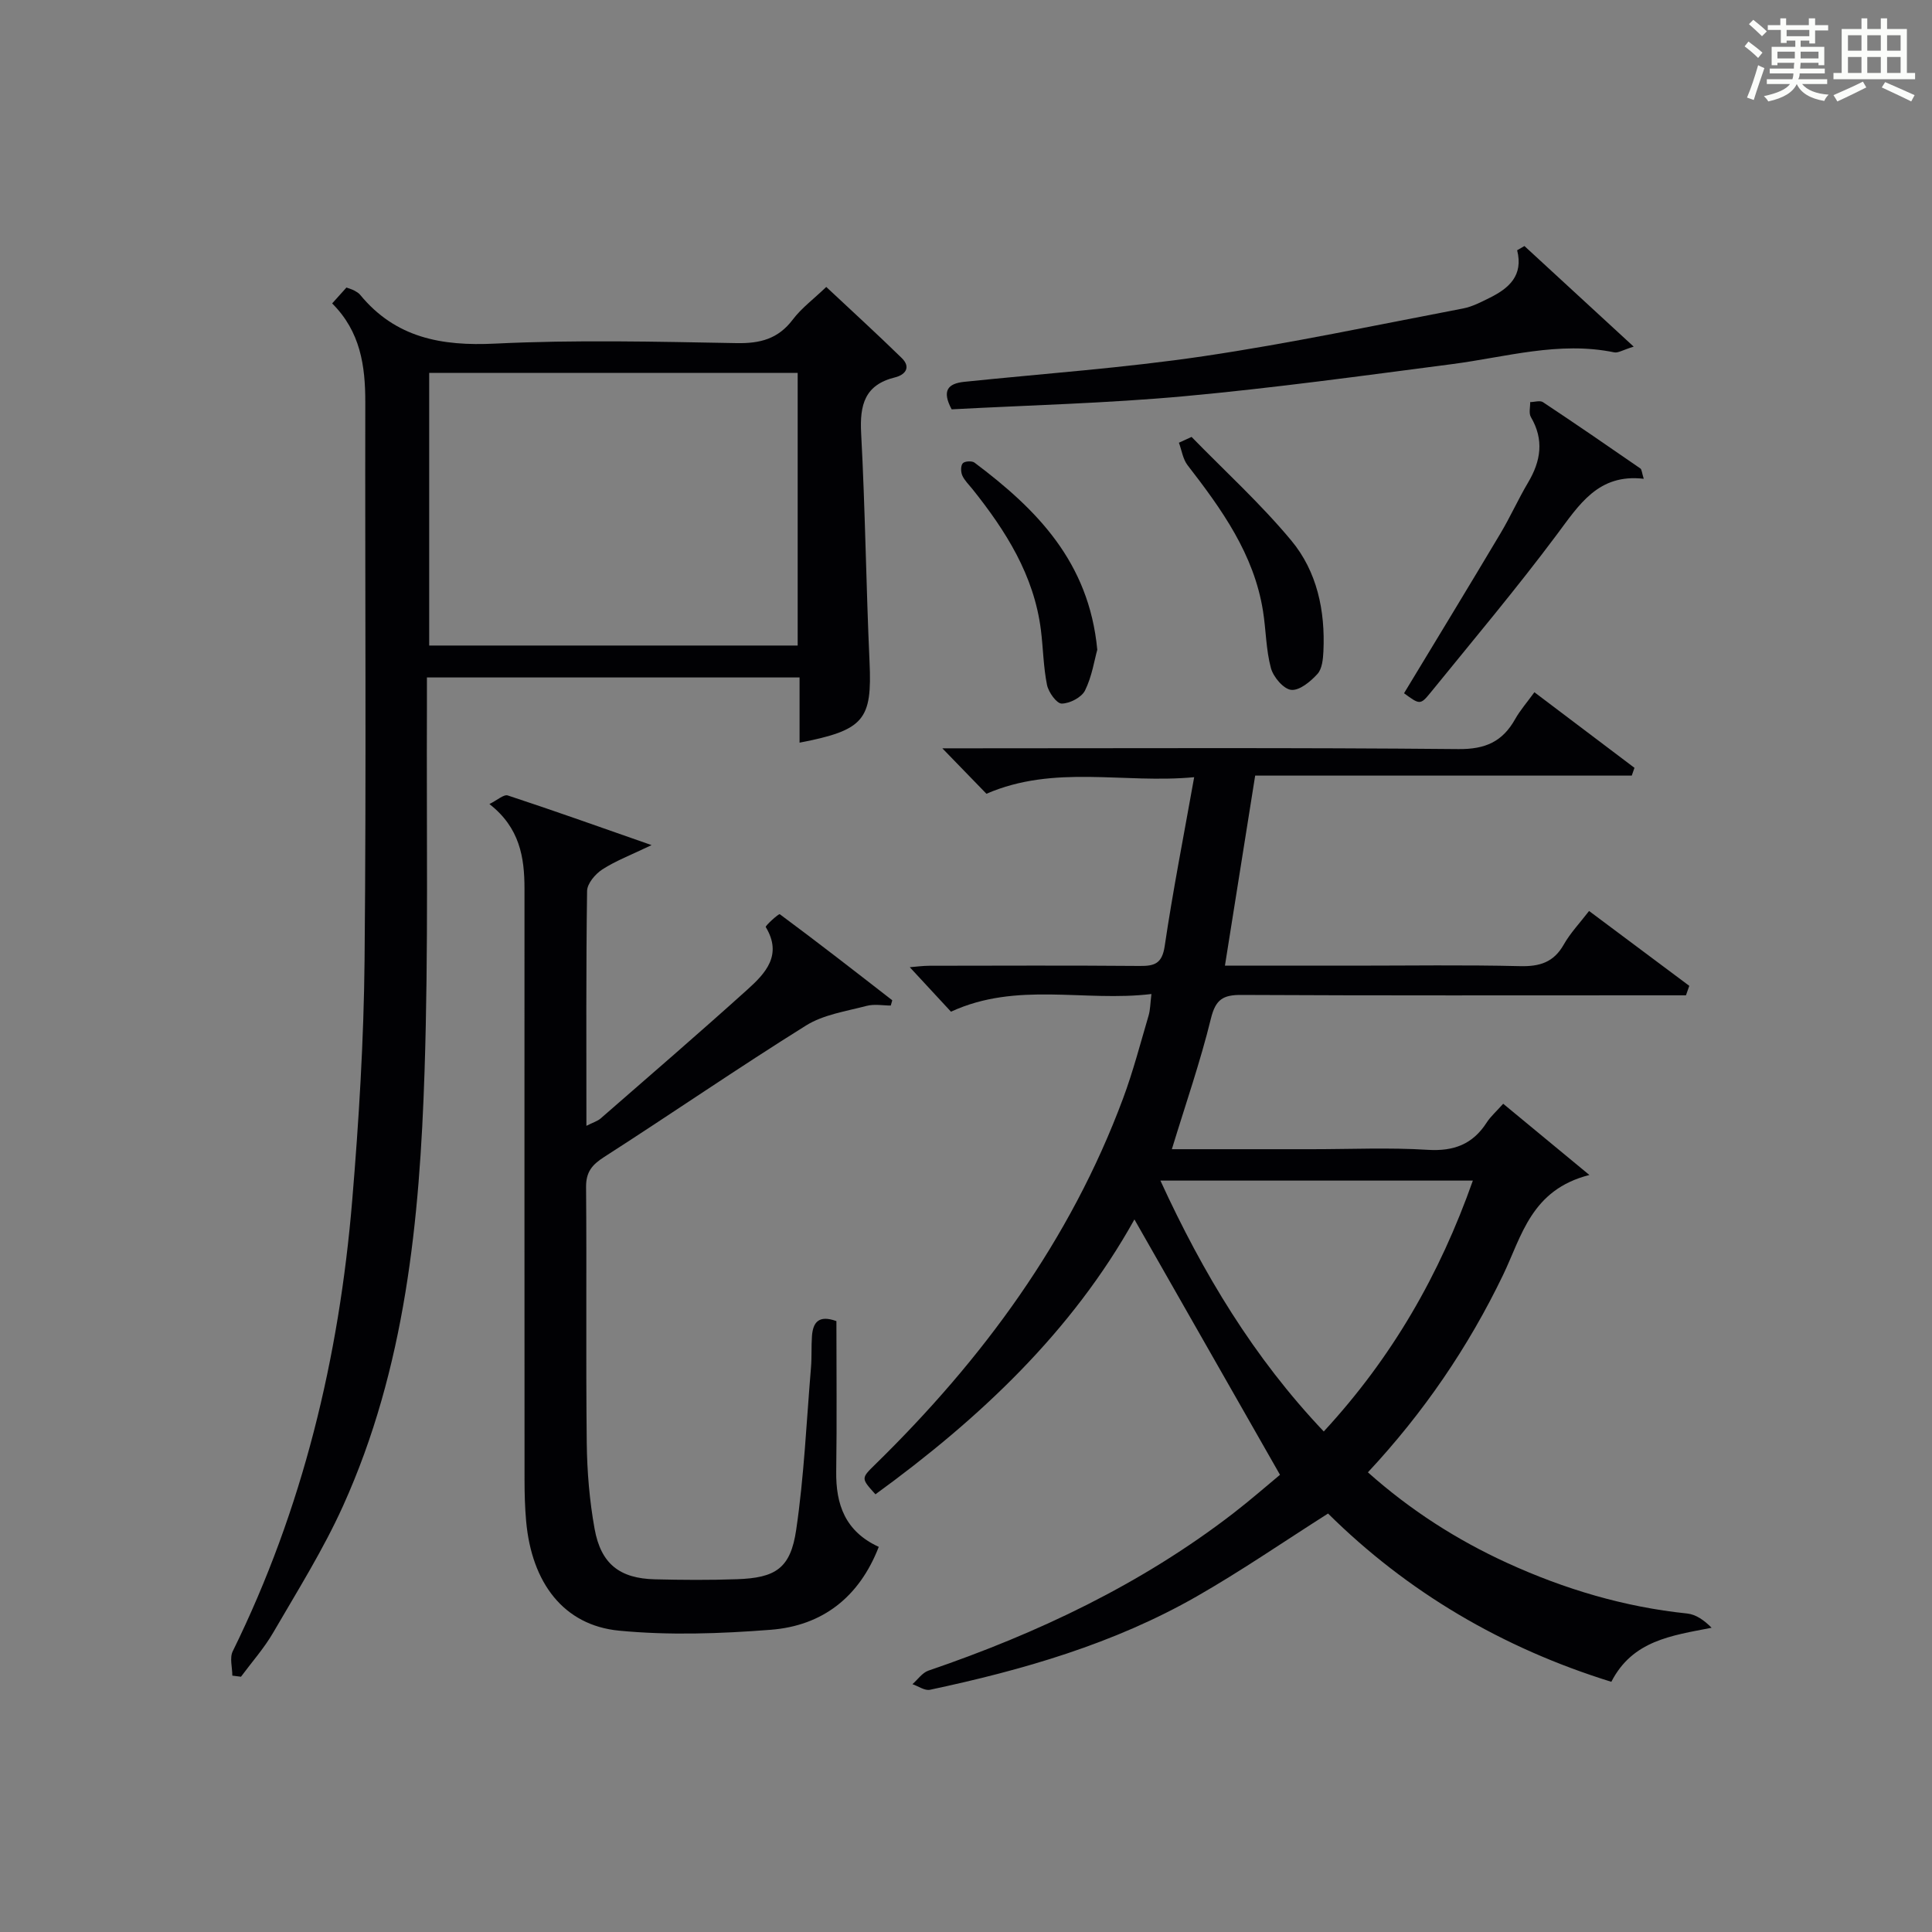
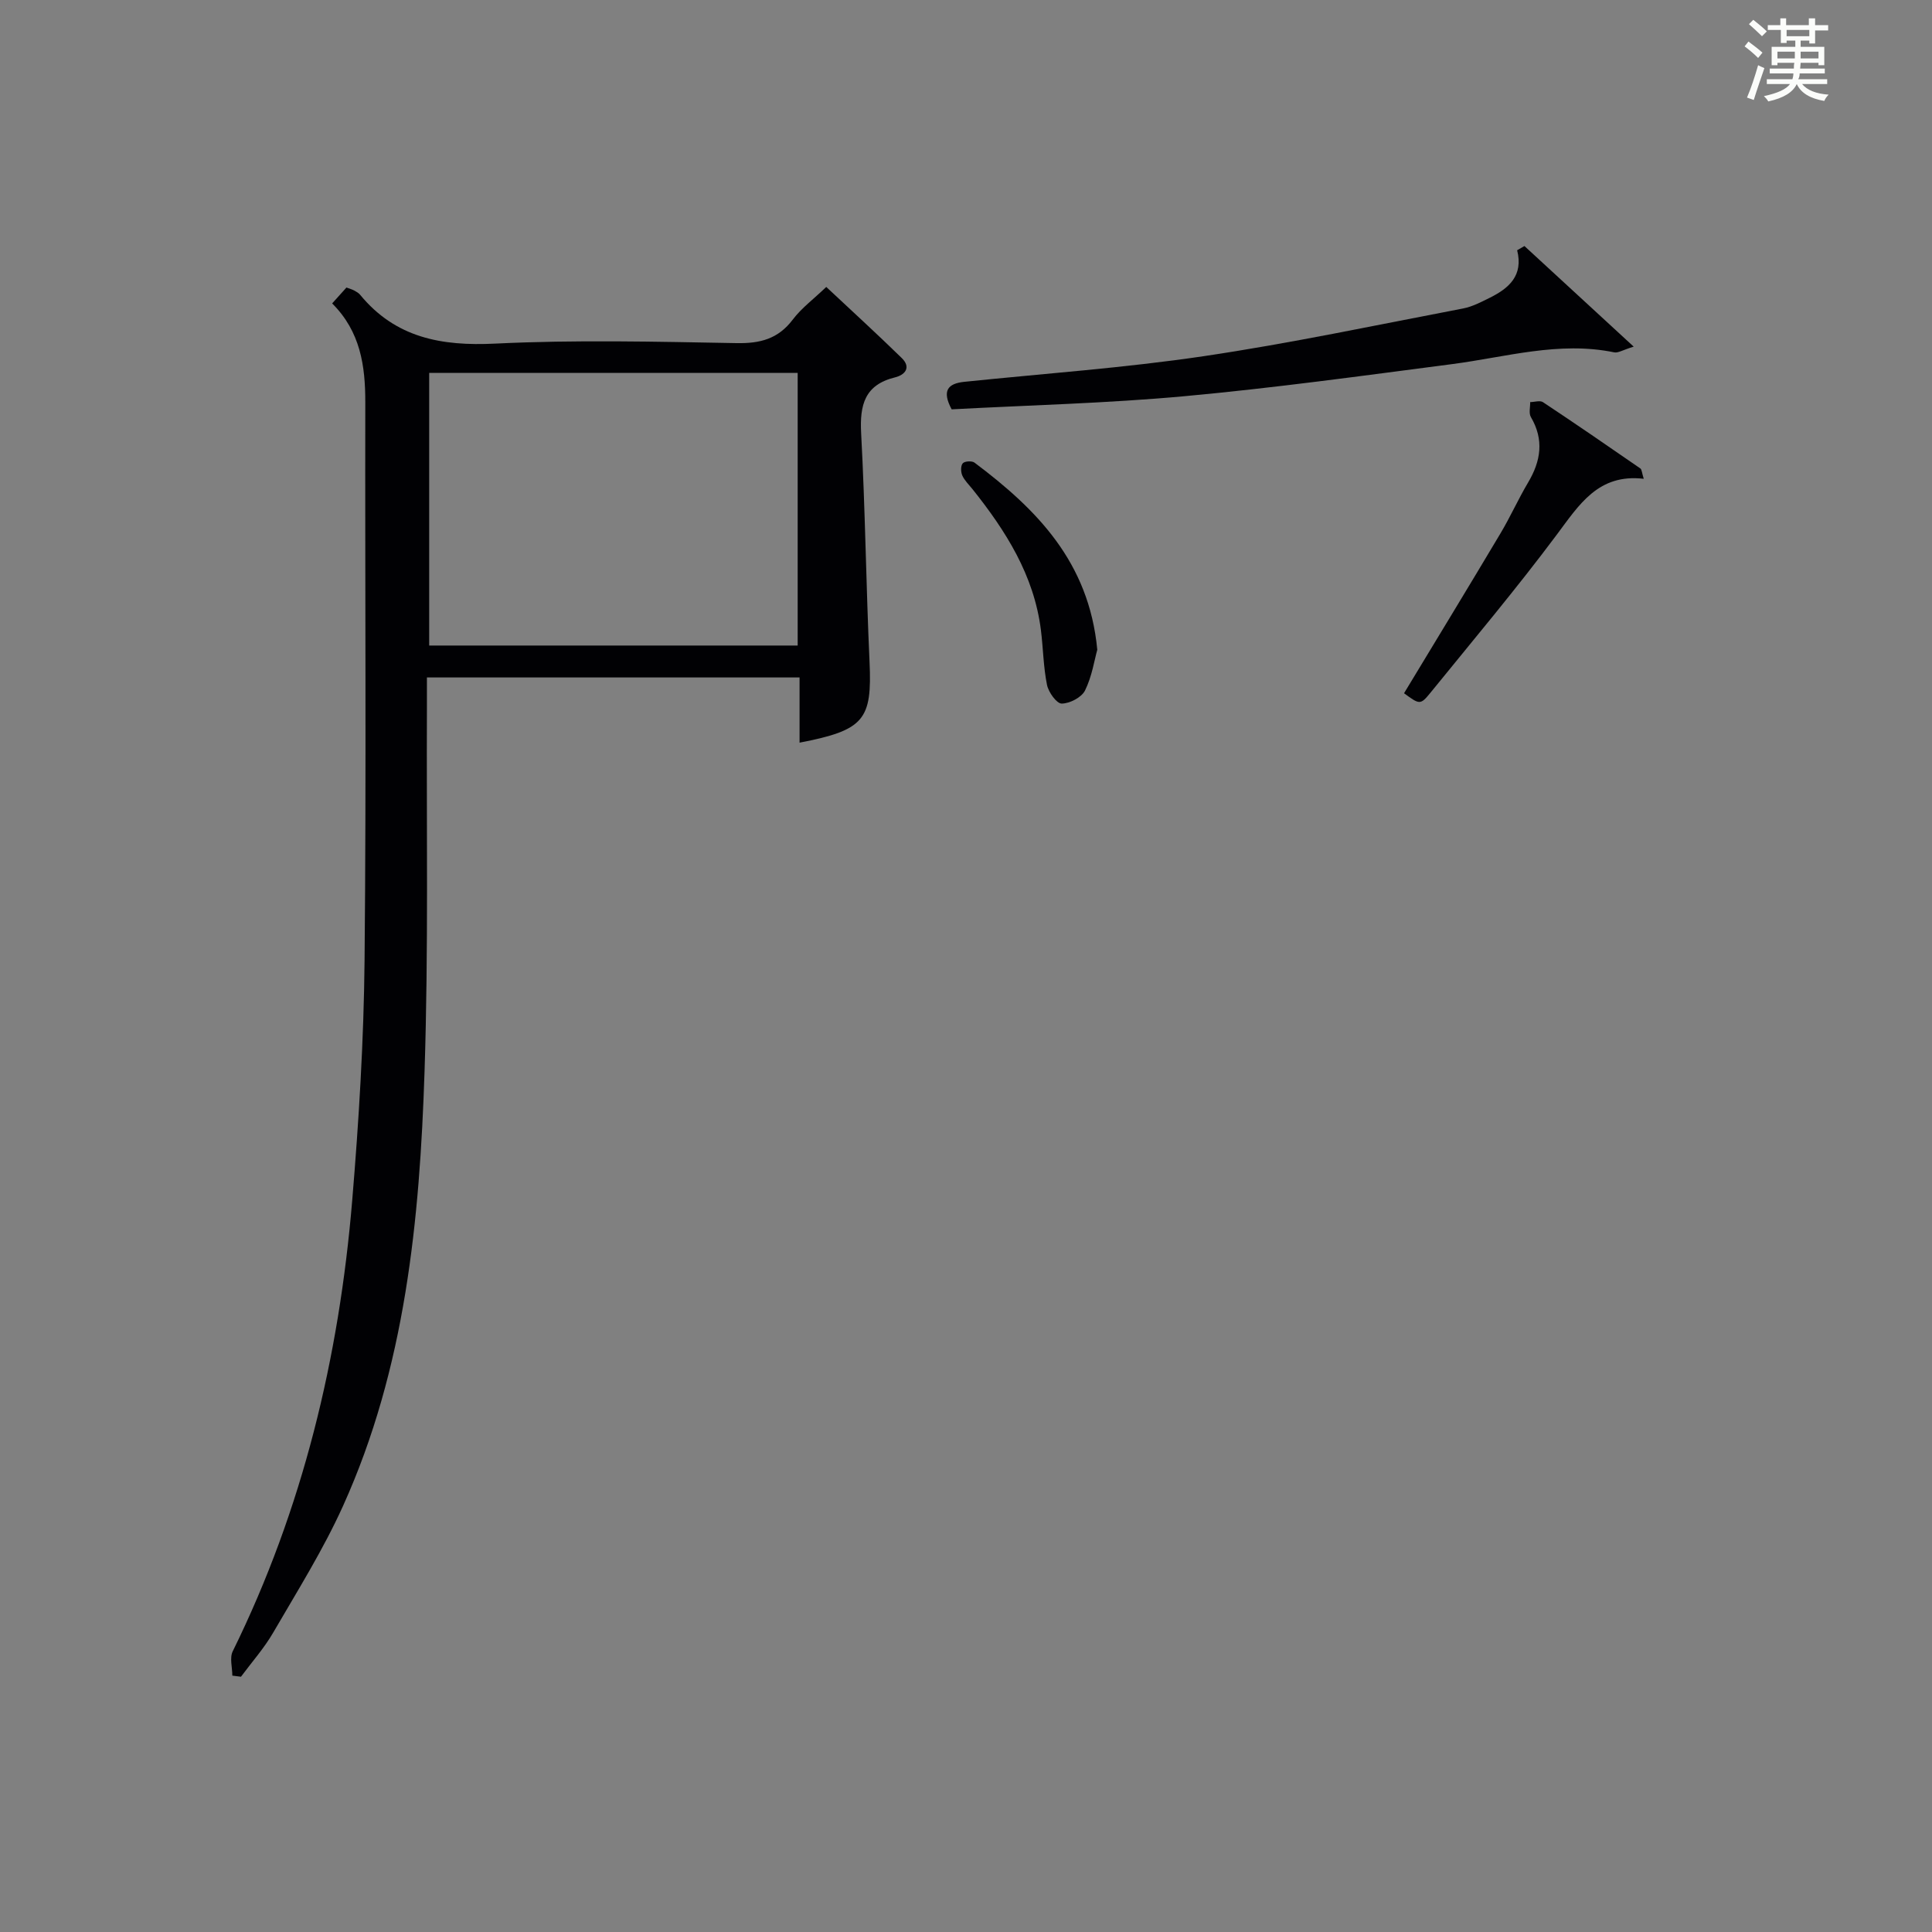
<svg xmlns="http://www.w3.org/2000/svg" version="1.1" id="漢_ZDIC_典" x="0px" y="0px" viewBox="0 0 400 400" style="enable-background:new 0 0 400 400;" xml:space="preserve">
  <rect x="0" y="0" width="400" height="400" fill="#808080" stroke="none" />
  <style type="text/css">
	.st1{fill:#010104;}
	.st0{fill:#fbfcfa;}
</style>
  <g>
    <path class="st0" d="M361.2,9.6l0.8-1c0.9,0.7,1.9,1.4,2.9,2.3L364,12C363,11,362,10.2,361.2,9.6z M361.7,20.2   c0.9-2.1,1.6-4.3,2.3-6.7c0.4,0.2,0.8,0.4,1.3,0.6c-0.7,2.1-1.5,4.3-2.2,6.6L361.7,20.2z M362.1,5l0.9-0.9c1,0.8,2,1.6,2.8,2.4   l-1,1C363.9,6.6,363,5.8,362.1,5z M374.6,3.8h1.2v1.4h2.7v1.1h-2.7v2.7h-1.2V8.4h-1.8v1.3h4.9v3.8h-1.2v-0.5h-3.7   c0,0.4-0.1,0.9-0.1,1.2h5.1v1h-5.2c0,0.5-0.1,0.9-0.3,1.2h6v1h-5.2c1.1,1.3,2.9,2,5.5,2.2c-0.4,0.4-0.7,0.8-0.9,1.3   c-2.9-0.5-4.8-1.6-5.7-3.5H372c-0.8,1.7-2.7,2.9-5.9,3.6c-0.2-0.4-0.6-0.8-0.9-1.1c2.8-0.6,4.6-1.4,5.4-2.5h-4.8v-1h5.3   c0.1-0.3,0.2-0.7,0.2-1.2h-4.9v-1h5c0-0.4,0-0.8,0.1-1.2H368v0.5h-1.2V9.7h4.9V8.4h-1.8v0.5h-1.2V6.2H366V5.2h2.6V3.8h1.2v1.4h4.7   V3.8z M368,12.1h3.6c0-0.4,0-0.9,0-1.4H368V12.1z M369.9,7.5h4.7V6.2h-4.7V7.5z M376.5,10.7h-3.7c0,0.5,0,1,0,1.4h3.7V10.7z" />
-     <path class="st0" d="M385.3,3.8h1.3V6h2.8V3.8h1.3V6h4.1v9.1h1.7v1.3h-16.9v-1.3h1.7V6h4.1V3.8z M385.7,16.9l0.7,1.2   c-1.8,0.9-3.8,1.9-6,2.9c-0.2-0.4-0.5-0.8-0.8-1.3C381.9,18.7,383.9,17.8,385.7,16.9z M382.6,10.5h2.8V7.3h-2.8V10.5z M382.6,15.1   h2.8v-3.3h-2.8V15.1z M386.6,10.5h2.8V7.3h-2.8V10.5z M386.6,15.1h2.8v-3.3h-2.8V15.1z M390.3,17c2.1,0.9,4.1,1.8,6.1,2.7l-0.7,1.3   c-2.2-1.1-4.2-2-6.1-2.9L390.3,17z M393.5,7.3h-2.8v3.2h2.8V7.3z M390.7,15.1h2.8v-3.3h-2.8V15.1z" />
-     <path class="st1" d="M234.87,252.47c-12.91,23.22-32.04,41.22-53.62,56.91c-3-3.32-2.99-3.3-0.05-6.18c22.26-21.78,40.39-46.38,51.33-75.81   c2.08-5.59,3.58-11.39,5.27-17.11c0.36-1.22,0.35-2.54,0.59-4.48c-13.88,1.68-27.84-2.64-41.5,3.66c-2.58-2.79-5.4-5.83-8.53-9.21   c1.37-0.11,2.73-0.3,4.09-0.3c14.5-0.02,29-0.08,43.5,0.04c3.11,0.03,4.65-0.49,5.19-4.12c1.67-11.3,3.88-22.52,6.1-34.96   c-14.64,1.38-28.9-2.68-43.01,3.43c-2.57-2.65-5.44-5.61-9.13-9.41c2.47,0,4.18,0,5.88,0c33.67,0,67.33-0.16,101,0.16   c5.56,0.05,9.09-1.55,11.7-6.18c1.04-1.85,2.47-3.48,4-5.59c7.13,5.38,13.92,10.52,20.72,15.65c-0.19,0.54-0.37,1.07-0.56,1.61   c-25.95,0-51.9,0-77.97,0c-2.15,13.51-4.17,26.2-6.26,39.35c8.97,0,17.77,0,26.58,0c11.5,0,23-0.18,34.5,0.1   c4.07,0.1,6.97-0.77,9.06-4.45c1.36-2.41,3.33-4.47,5.25-6.97c7.15,5.34,13.95,10.42,20.75,15.5c-0.23,0.65-0.46,1.31-0.69,1.96   c-1.85,0-3.7,0-5.55,0c-28.83,0-57.67,0.07-86.5-0.08c-3.81-0.02-5.33,0.94-6.3,4.88c-2.2,8.98-5.25,17.75-8.09,27.06   c9.77,0,19.39,0,29.01,0c8,0,16.02-0.37,23.99,0.13c5.39,0.33,9.3-1.16,12.19-5.66c0.8-1.24,1.95-2.24,3.41-3.88   c5.6,4.63,11.09,9.17,17.85,14.75c-12.06,3.05-14,12.64-17.88,20.71c-7.19,14.92-16.42,28.46-27.98,40.85   c8.8,7.84,18.42,14,28.88,18.78c11.84,5.41,24.2,9.1,37.22,10.45c1.8,0.19,3.49,1.36,5.06,2.95c-8.33,1.63-16.37,2.63-20.76,11.19   c-22.62-7.01-42.26-18.61-58.65-34.84c-9.23,5.86-17.98,11.89-27.18,17.15c-17.18,9.83-36.01,15.25-55.24,19.34   c-1.08,0.23-2.42-0.75-3.63-1.16c1.09-0.95,2.03-2.36,3.3-2.8c22.65-7.74,44.06-17.88,63.12-32.57c3.65-2.82,7.13-5.87,9.68-7.98   C254.73,287.3,244.81,269.91,234.87,252.47z M304.94,244.43c-21.74,0-42.9,0-64.69,0c8.85,19.28,19.36,36.7,33.82,51.94   C288.24,281.03,298.05,263.92,304.94,244.43z" />
    <path class="st1" d="M48.1,346.92c0-1.7-0.59-3.69,0.09-5.05c14.5-29.46,22.02-60.79,24.73-93.32c1.38-16.55,2.4-33.18,2.56-49.78   c0.37-38.49,0.08-76.99,0.15-115.48c0.01-7.55-1-14.63-6.86-20.47c1.09-1.22,2.03-2.25,2.96-3.29c0.72,0.27,1.19,0.39,1.61,0.62   c0.44,0.24,0.9,0.5,1.21,0.87c7.34,8.93,16.85,10.67,27.98,10.12c16.62-0.81,33.32-0.4,49.98-0.1c4.88,0.09,8.6-0.87,11.63-4.88   c1.78-2.36,4.26-4.19,6.93-6.75c5.11,4.79,10.46,9.67,15.63,14.72c1.93,1.89,0.78,3.46-1.39,4c-6.29,1.54-7.33,5.7-7.02,11.56   c0.85,15.77,1.02,31.58,1.74,47.35c0.54,11.98-1.06,14.13-14.49,16.72c0-4.51,0-8.91,0-13.5c-25.92,0-51.19,0-77.15,0   c0,2.14,0.01,4.1,0,6.04c-0.11,25.16,0.33,50.34-0.49,75.47c-1,30.8-3.96,61.45-16.88,90.02c-4.09,9.05-9.42,17.55-14.42,26.16   c-1.89,3.27-4.45,6.15-6.71,9.2C49.31,347.09,48.71,347.01,48.1,346.92z M88.86,77.2c0,19.11,0,37.79,0,56.45   c25.69,0,50.93,0,76.29,0c0-18.96,0-37.64,0-56.45C139.58,77.2,114.46,77.2,88.86,77.2z" />
-     <path class="st1" d="M173.17,273.52c0,10.48,0.11,20.79-0.04,31.1c-0.1,6.89,1.87,12.46,8.81,15.64c-4.04,10.42-11.66,16.34-22.39,17.17   c-10.42,0.81-21.01,1.18-31.38,0.18c-11.44-1.1-18.1-9.86-19.24-22.69c-0.25-2.81-0.33-5.65-0.33-8.48   c-0.02-40.81-0.02-81.63-0.01-122.44c0-6.51-0.98-12.63-7.26-17.53c1.62-0.8,2.97-2.05,3.8-1.78c9.55,3.14,19.02,6.52,29.77,10.28   c-4.3,2.07-7.44,3.25-10.2,5.04c-1.45,0.94-3.13,2.92-3.15,4.46c-0.23,15.96-0.14,31.91-0.14,48.62c1.4-0.71,2.3-0.97,2.94-1.52   c10.16-8.85,20.36-17.65,30.37-26.67c3.76-3.38,7.33-7.17,3.82-12.97c-0.14-0.24,2.69-2.82,2.91-2.65   c7.85,5.81,15.55,11.81,23.26,17.8c0.05,0.04-0.07,0.3-0.29,1.11c-1.55,0-3.38-0.36-5.01,0.07c-4.26,1.12-8.93,1.8-12.55,4.07   c-14.1,8.8-27.8,18.24-41.79,27.22c-2.52,1.62-3.75,3.11-3.73,6.22c0.15,17.66-0.06,35.32,0.14,52.97   c0.07,5.95,0.57,11.97,1.63,17.82c1.32,7.26,5.22,10.24,12.46,10.42c5.66,0.14,11.33,0.18,16.99-0.02   c8.02-0.27,11.11-2.24,12.28-10.21c1.64-11.13,2.13-22.44,3.07-33.67c0.18-2.15,0.04-4.33,0.2-6.49   C168.32,273.84,169.46,272.17,173.17,273.52z" />
    <path class="st1" d="M315.62,50.94c7.28,6.71,14.57,13.42,22.62,20.83c-2.29,0.7-3.24,1.35-4.03,1.18c-11.45-2.36-22.44,0.99-33.6,2.44   c-18.44,2.4-36.87,4.94-55.38,6.64c-16.04,1.47-32.18,1.86-48.2,2.72c-2.08-3.88-0.78-5.35,2.63-5.7   c16.51-1.71,33.1-2.87,49.51-5.3c18.02-2.67,35.87-6.47,53.77-9.89c1.91-0.37,3.74-1.34,5.52-2.22c3.94-1.96,6.97-4.57,5.65-9.83   C314.61,51.53,315.12,51.24,315.62,50.94z" />
    <path class="st1" d="M340.32,99.13c-9.42-1.11-13.37,5.37-18.03,11.6c-8.34,11.17-17.33,21.85-26.12,32.68c-2.11,2.59-2.25,2.48-5.48,0.12   c6.67-11.03,13.38-22.04,19.98-33.12c2.04-3.42,3.67-7.08,5.7-10.5c2.66-4.47,3.34-8.87,0.58-13.57c-0.46-0.79-0.12-2.05-0.14-3.09   c0.89-0.01,2.03-0.39,2.64,0.01c6.78,4.5,13.48,9.1,20.17,13.73C339.92,97.2,339.92,97.85,340.32,99.13z" />
-     <path class="st1" d="M246.7,90.46c6.93,7.11,14.31,13.83,20.64,21.44c5.34,6.41,7.05,14.54,6.66,22.93c-0.08,1.62-0.26,3.64-1.24,4.71   c-1.42,1.56-3.71,3.47-5.43,3.29c-1.59-0.17-3.7-2.66-4.2-4.51c-1.03-3.81-1.01-7.88-1.64-11.82   c-1.87-11.77-8.56-21.07-15.62-30.19c-0.97-1.26-1.21-3.09-1.79-4.65C244.96,91.26,245.83,90.86,246.7,90.46z" />
    <path class="st1" d="M227.18,134.52c-0.61,2.18-1.1,5.54-2.54,8.44c-0.71,1.43-3.16,2.7-4.83,2.71c-1.05,0-2.73-2.35-3.04-3.87   c-0.75-3.72-0.79-7.57-1.26-11.35c-1.42-11.34-7.27-20.55-14.2-29.22c-0.73-0.91-1.62-1.75-2.08-2.79   c-0.32-0.73-0.35-2.01,0.1-2.52c0.39-0.45,1.9-0.54,2.43-0.14C214.54,105.38,225.46,116.27,227.18,134.52z" />
  </g>
</svg>